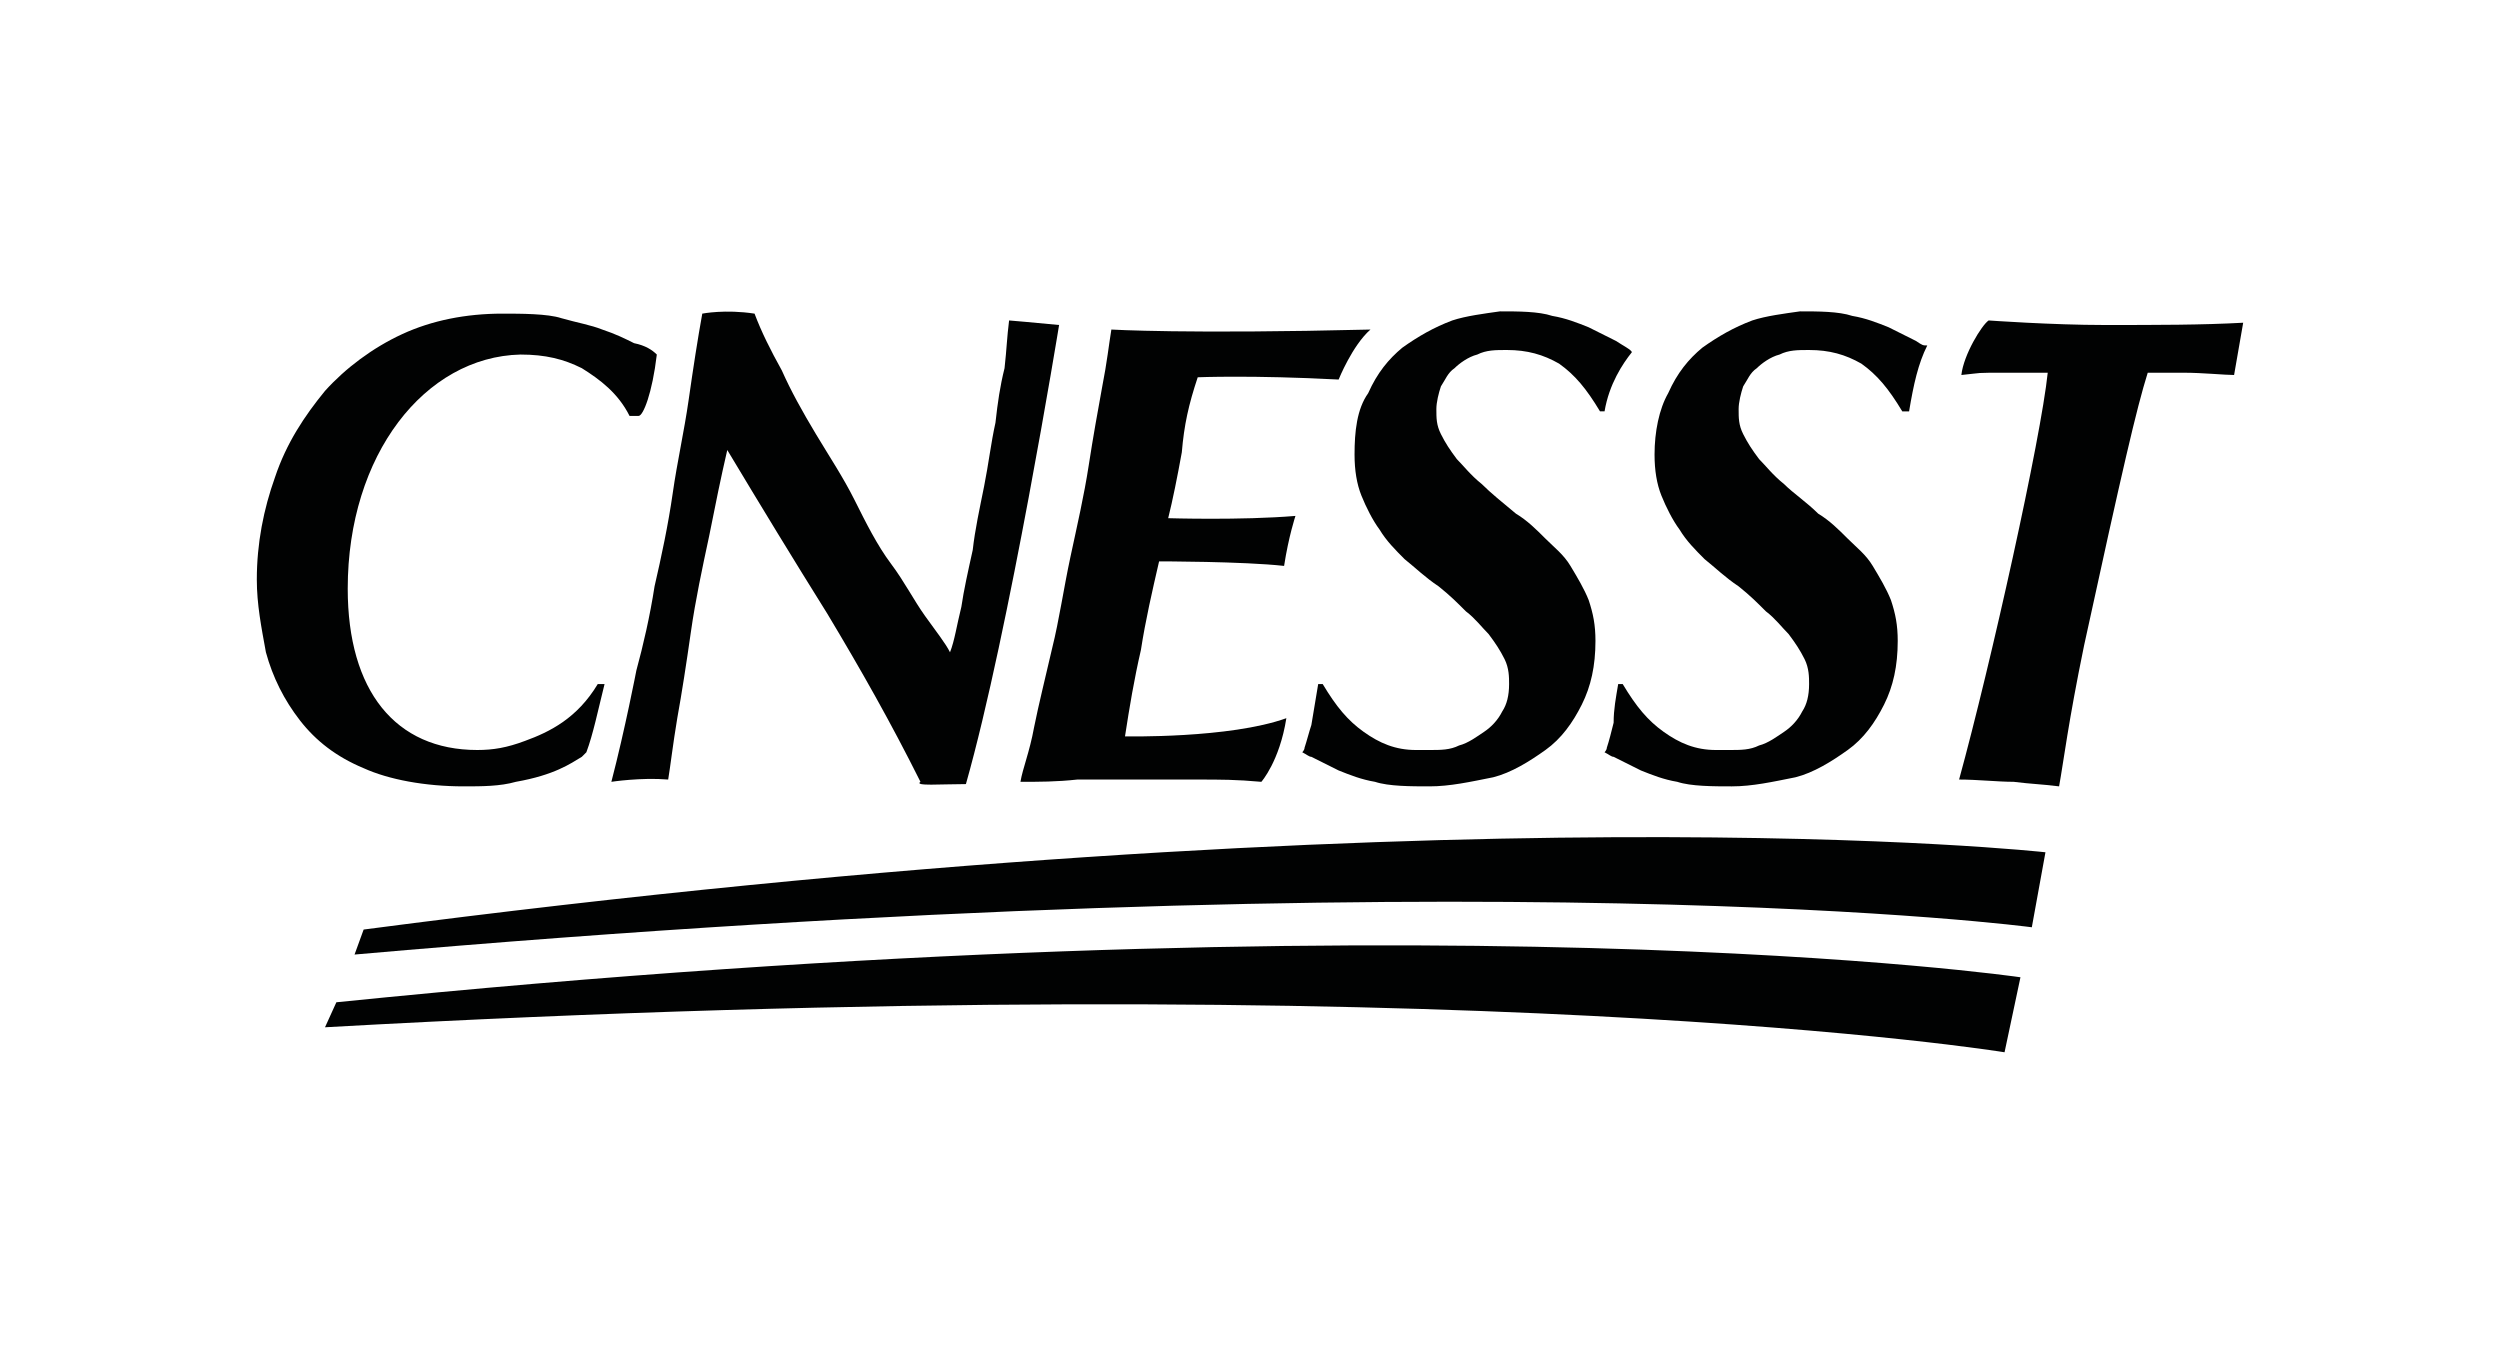
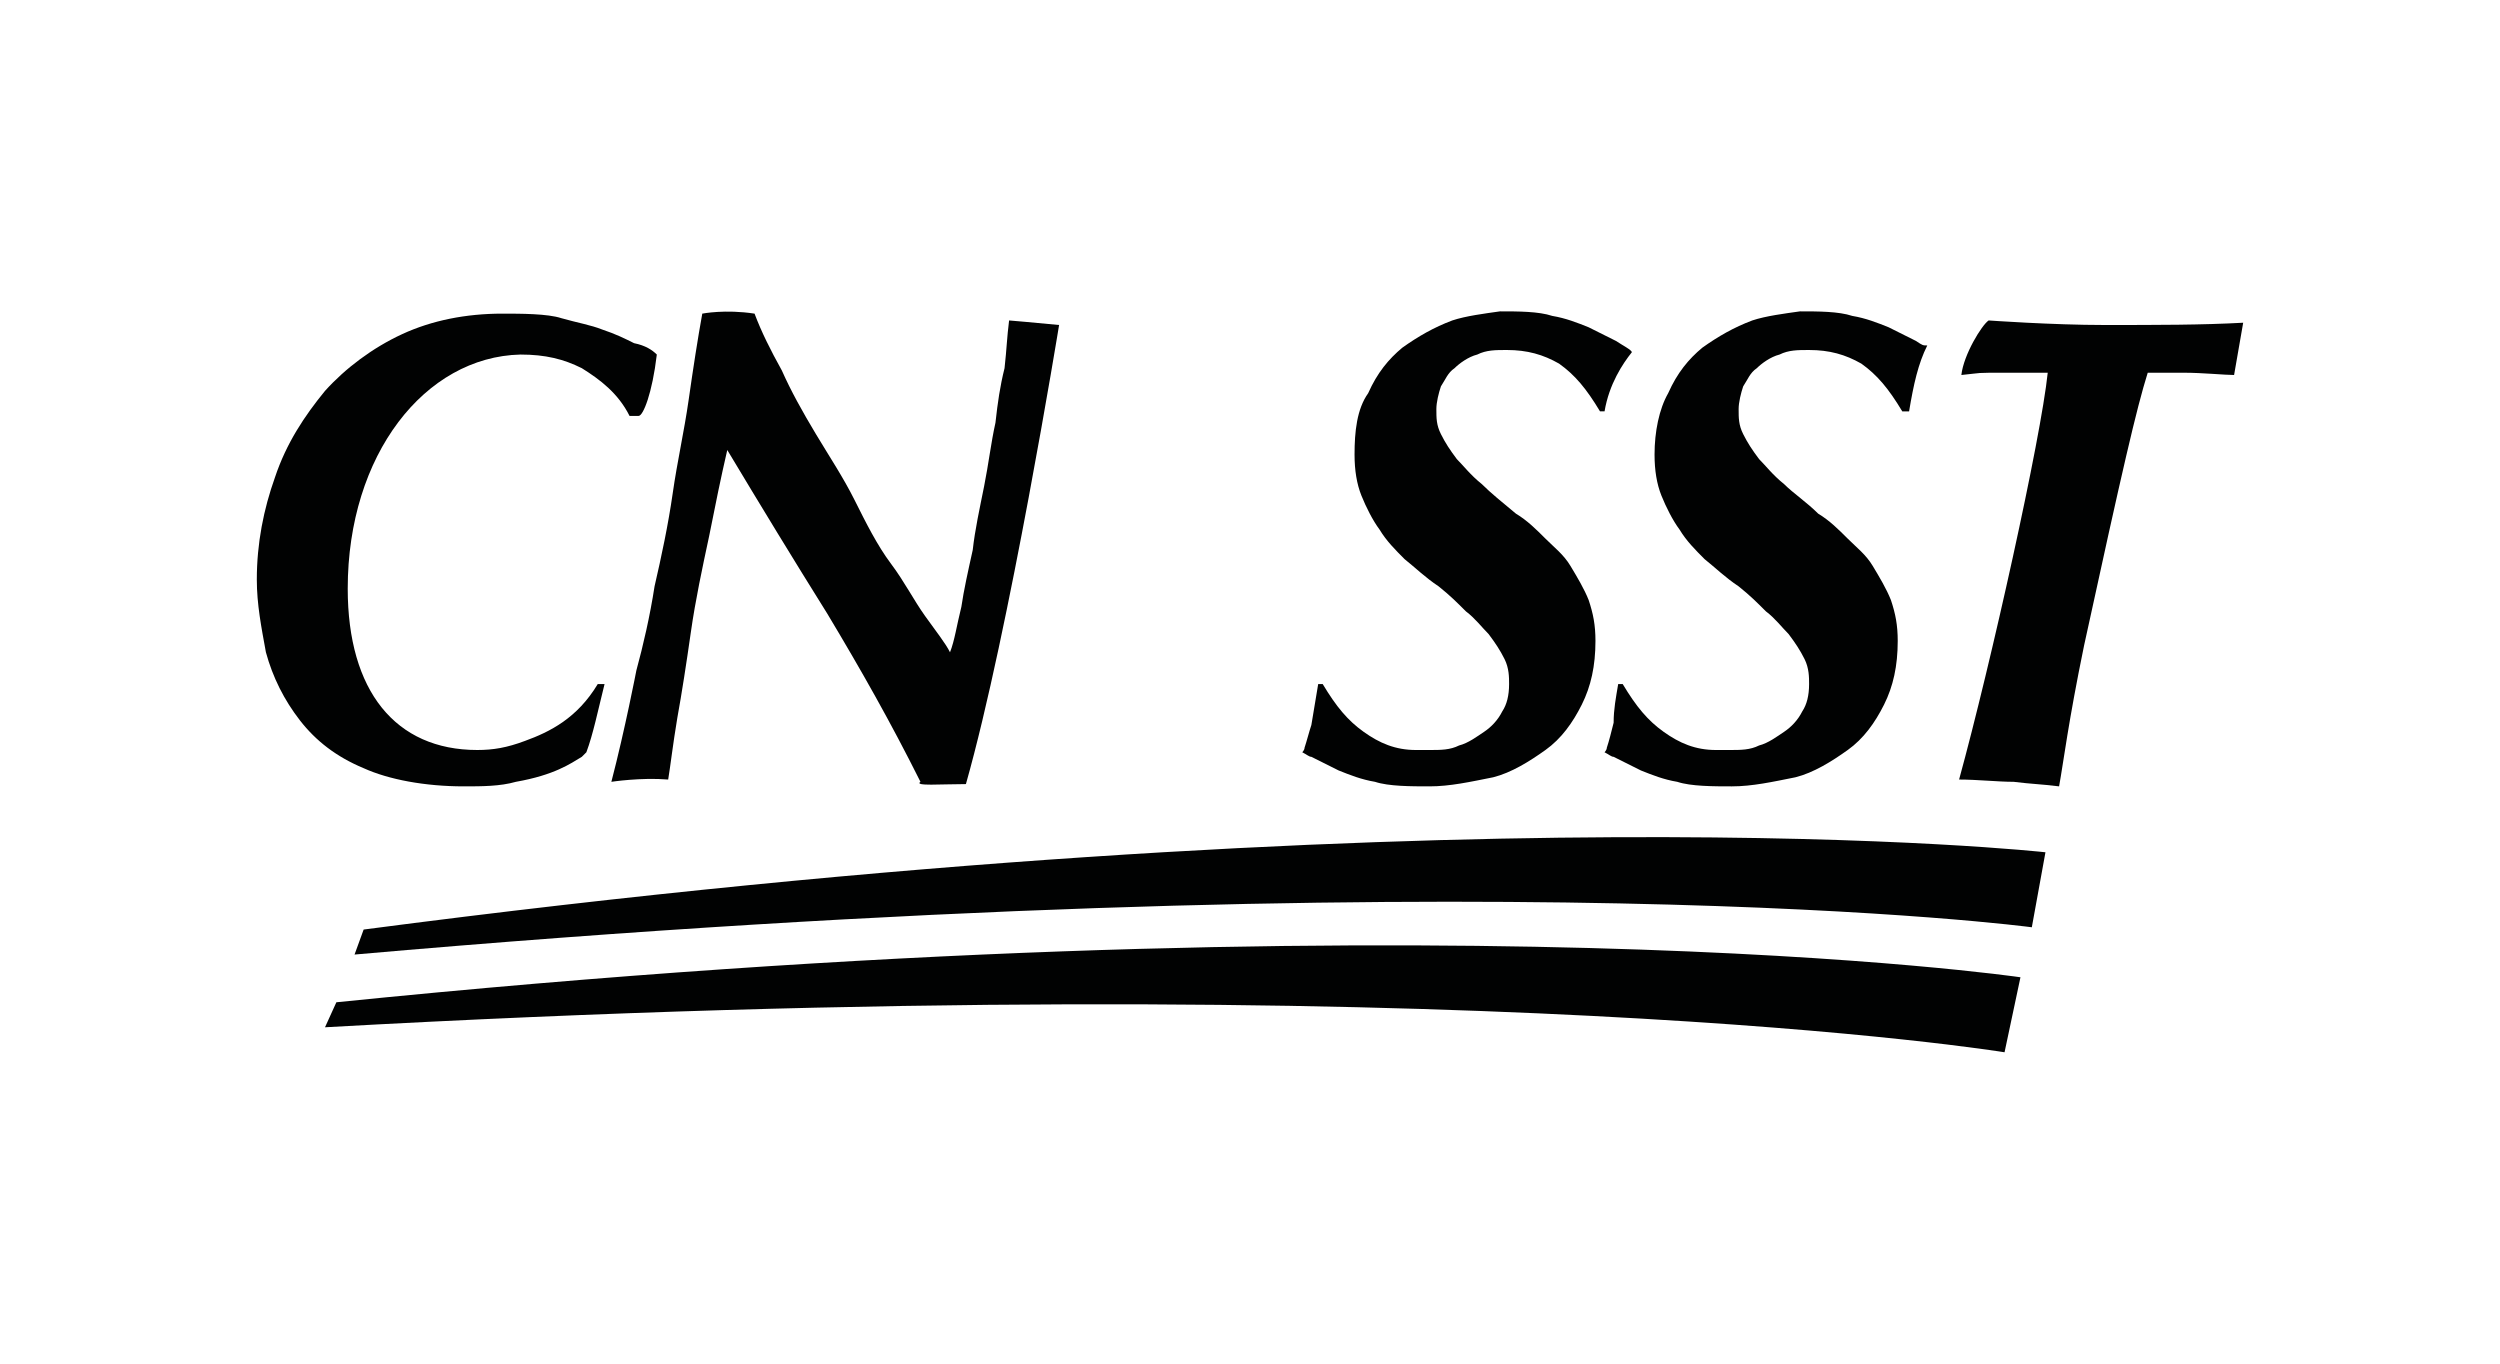
<svg xmlns="http://www.w3.org/2000/svg" version="1.1" id="Calque_1" x="0px" y="0px" viewBox="0 0 110 60" style="enable-background:new 0 0 110 60;" xml:space="preserve">
  <style type="text/css">
	.st0{fill:none;}
	.st1{fill:#010202;}
</style>
  <rect class="st0" width="110" height="60" />
  <g>
    <path class="st1" d="M84.3,15c-0.4-0.2-0.8-0.4-1.2-0.6c-0.5-0.2-1-0.4-1.6-0.5c-0.6-0.2-1.5-0.2-2.3-0.2c-0.7,0.1-1.5,0.2-2.1,0.4   c-0.8,0.3-1.5,0.7-2.2,1.2c-0.6,0.5-1.1,1.1-1.5,2C73,18,72.8,19,72.8,20c0,0.7,0.1,1.3,0.3,1.8c0.2,0.5,0.5,1.1,0.8,1.5   c0.3,0.5,0.7,0.9,1.1,1.3c0.5,0.4,0.9,0.8,1.5,1.2c0.5,0.4,0.8,0.7,1.2,1.1c0.4,0.3,0.7,0.7,1,1c0.3,0.4,0.5,0.7,0.7,1.1   s0.2,0.8,0.2,1.1c0,0.5-0.1,0.9-0.3,1.2c-0.2,0.4-0.5,0.7-0.8,0.9c-0.3,0.2-0.7,0.5-1.1,0.6c-0.4,0.2-0.8,0.2-1.3,0.2   c-0.2,0-0.4,0-0.6,0c-0.9,0-1.6-0.3-2.3-0.8c-0.7-0.5-1.2-1.1-1.8-2.1h-0.2c-0.1,0.6-0.2,1.1-0.2,1.7c-0.1,0.4-0.2,0.8-0.3,1.1   c0,0.1-0.1,0.2-0.1,0.2c0.2,0.1,0.3,0.2,0.4,0.2c0.4,0.2,0.8,0.4,1.2,0.6c0.5,0.2,1,0.4,1.6,0.5c0.6,0.2,1.6,0.2,2.4,0.2   c0.9,0,1.8-0.2,2.8-0.4c0.8-0.2,1.6-0.7,2.3-1.2c0.7-0.5,1.2-1.2,1.6-2c0.4-0.8,0.6-1.7,0.6-2.8c0-0.7-0.1-1.2-0.3-1.8   c-0.2-0.5-0.5-1-0.8-1.5c-0.3-0.5-0.7-0.8-1.1-1.2s-0.8-0.8-1.3-1.1c-0.5-0.5-1.1-0.9-1.5-1.3c-0.5-0.4-0.8-0.8-1.1-1.1   c-0.3-0.4-0.5-0.7-0.7-1.1s-0.2-0.7-0.2-1.1c0-0.3,0.1-0.7,0.2-1c0.2-0.3,0.3-0.6,0.6-0.8c0.2-0.2,0.6-0.5,1-0.6   c0.4-0.2,0.8-0.2,1.3-0.2c0.9,0,1.6,0.2,2.3,0.6c0.7,0.5,1.2,1.1,1.8,2.1h0.3l0,0c0.2-1.2,0.4-2.1,0.8-2.9   C84.6,15.2,84.6,15.2,84.3,15" />
    <path class="st1" d="M71.1,15c-0.4-0.2-0.8-0.4-1.2-0.6c-0.5-0.2-1-0.4-1.6-0.5c-0.6-0.2-1.5-0.2-2.3-0.2c-0.7,0.1-1.5,0.2-2.1,0.4   c-0.8,0.3-1.5,0.7-2.2,1.2c-0.6,0.5-1.1,1.1-1.5,2C59.7,18,59.6,19,59.6,20c0,0.7,0.1,1.3,0.3,1.8c0.2,0.5,0.5,1.1,0.8,1.5   c0.3,0.5,0.7,0.9,1.1,1.3c0.5,0.4,0.9,0.8,1.5,1.2c0.5,0.4,0.8,0.7,1.2,1.1c0.4,0.3,0.7,0.7,1,1c0.3,0.4,0.5,0.7,0.7,1.1   c0.2,0.4,0.2,0.8,0.2,1.1c0,0.5-0.1,0.9-0.3,1.2c-0.2,0.4-0.5,0.7-0.8,0.9c-0.3,0.2-0.7,0.5-1.1,0.6c-0.4,0.2-0.8,0.2-1.3,0.2   c-0.2,0-0.4,0-0.6,0c-0.9,0-1.6-0.3-2.3-0.8s-1.2-1.1-1.8-2.1H58c-0.1,0.6-0.2,1.2-0.3,1.8c-0.1,0.3-0.2,0.7-0.3,1   c0,0.1-0.1,0.2-0.1,0.2c0.2,0.1,0.3,0.2,0.4,0.2c0.4,0.2,0.8,0.4,1.2,0.6c0.5,0.2,1,0.4,1.6,0.5c0.6,0.2,1.6,0.2,2.4,0.2   c0.9,0,1.8-0.2,2.8-0.4c0.8-0.2,1.6-0.7,2.3-1.2c0.7-0.5,1.2-1.2,1.6-2s0.6-1.7,0.6-2.8c0-0.7-0.1-1.2-0.3-1.8   c-0.2-0.5-0.5-1-0.8-1.5c-0.3-0.5-0.7-0.8-1.1-1.2s-0.8-0.8-1.3-1.1c-0.6-0.5-1.1-0.9-1.5-1.3c-0.5-0.4-0.8-0.8-1.1-1.1   c-0.3-0.4-0.5-0.7-0.7-1.1c-0.2-0.4-0.2-0.7-0.2-1.1c0-0.3,0.1-0.7,0.2-1c0.2-0.3,0.3-0.6,0.6-0.8c0.2-0.2,0.6-0.5,1-0.6   c0.4-0.2,0.8-0.2,1.3-0.2c0.9,0,1.6,0.2,2.3,0.6c0.7,0.5,1.2,1.1,1.8,2.1h0.2c0.2-1.2,0.8-2.1,1.2-2.6C71.8,15.4,71.4,15.2,71.1,15   " />
    <path class="st1" d="M28.9,15.6c-0.2-0.2-0.5-0.4-1-0.5c-0.4-0.2-0.8-0.4-1.4-0.6c-0.5-0.2-1.1-0.3-1.8-0.5   c-0.6-0.2-1.8-0.2-2.6-0.2c-1.6,0-3.1,0.3-4.4,0.9c-1.3,0.6-2.5,1.5-3.4,2.5c-0.9,1.1-1.7,2.3-2.2,3.8c-0.5,1.4-0.8,2.9-0.8,4.5   c0,1.1,0.2,2.1,0.4,3.2c0.3,1.1,0.8,2.1,1.5,3c0.7,0.9,1.6,1.6,2.8,2.1c1.1,0.5,2.7,0.8,4.4,0.8c0.8,0,1.6,0,2.3-0.2   c1.7-0.3,2.4-0.8,2.9-1.1l0.2-0.2c0.3-0.8,0.5-1.8,0.8-3h-0.3c-0.9,1.5-2.1,2.1-3.2,2.5C22.3,32.9,21.7,33,21,33   c-3.6,0-5.7-2.6-5.7-7.1c0-5.9,3.4-10.2,7.6-10.3c1.1,0,1.9,0.2,2.7,0.6c0.8,0.5,1.6,1.1,2.1,2.1h0.4   C28.3,18.3,28.7,17.3,28.9,15.6" />
    <path class="st1" d="M98.7,14.2c-1.8,0.1-3.8,0.1-6.1,0.1c-2.3,0-5.1-0.2-5.1-0.2c-0.3,0.2-1.1,1.5-1.2,2.4c1-0.1,0.5-0.1,2-0.1   c0.5,0,1.5,0,1.8,0c-0.3,2.9-2.5,12.8-3.9,17.9c0.8,0,1.7,0.1,2.4,0.1c0.8,0.1,1.2,0.1,2,0.2c0.2-1.1,0.4-2.8,1.1-6.2   c1.7-7.8,2.3-10.4,2.8-12c0.6,0,1.1,0,1.6,0c0.8,0,1.8,0.1,2.2,0.1L98.7,14.2z" />
    <path class="st1" d="M42.5,34.5c1.9-6.7,4.1-20.2,4.1-20.2c-1-0.1-2.2-0.2-2.2-0.2c-0.1,0.8-0.1,1.2-0.2,2.1   c-0.2,0.8-0.3,1.5-0.4,2.4c-0.2,0.9-0.3,1.8-0.5,2.8c-0.2,1-0.4,1.9-0.5,2.8c-0.2,0.9-0.4,1.8-0.5,2.5c-0.2,0.8-0.3,1.5-0.5,2   c-0.2-0.4-0.6-0.9-1.1-1.6c-0.5-0.7-0.9-1.5-1.5-2.3s-1.1-1.8-1.6-2.8c-0.5-1-1.1-1.9-1.7-2.9s-1.1-1.9-1.5-2.8   c-0.5-0.9-0.9-1.7-1.2-2.5c-1.3-0.2-2.3,0-2.3,0c-0.2,1.1-0.4,2.4-0.6,3.8s-0.5,2.7-0.7,4.1c-0.2,1.4-0.5,2.8-0.8,4.1   c-0.2,1.3-0.5,2.6-0.8,3.7c0,0-0.5,2.6-1.1,4.9c0,0,1.3-0.2,2.5-0.1c0.1-0.6,0.2-1.5,0.4-2.7c0.2-1.1,0.4-2.4,0.6-3.8   c0.2-1.4,0.5-2.8,0.8-4.2c0.3-1.5,0.5-2.5,0.8-3.8c1.5,2.5,2.9,4.8,4.4,7.2c1.5,2.5,2.8,4.8,4.1,7.4C40.2,34.6,41.4,34.5,42.5,34.5   " />
-     <path class="st1" d="M52.7,16.6c0,0,2.4-0.1,6.2,0.1c0,0,0.6-1.5,1.4-2.2c-8.1,0.2-11.4,0-11.4,0c-0.1,0.6-0.2,1.5-0.4,2.5   c-0.2,1.1-0.4,2.2-0.6,3.5s-0.5,2.6-0.8,4c-0.3,1.4-0.5,2.8-0.8,4c-0.3,1.3-0.6,2.5-0.8,3.5c-0.2,1.1-0.5,1.8-0.6,2.4   c0.8,0,1.6,0,2.5-0.1H50h2.7c1,0,1.7,0,2.8,0.1c0,0,0.8-0.9,1.1-2.8c-2.5,0.9-7.1,0.8-7.1,0.8c0.2-1.3,0.4-2.5,0.7-3.8   c0.2-1.3,0.5-2.6,0.8-3.9c0,0,3.7,0,5.5,0.2c0.2-1.3,0.5-2.2,0.5-2.2c-2.4,0.2-5.6,0.1-5.6,0.1c0.2-0.8,0.4-1.8,0.6-2.9   C52.1,18.7,52.3,17.8,52.7,16.6" />
    <path class="st1" d="M15.6,42c50-4.4,73.8-1.2,73.8-1.2l0.6-3.3c0,0-26-2.9-74,3.4L15.6,42z" />
    <path class="st1" d="M14.3,45.2c50.1-2.8,73.9,1.1,73.9,1.1l0.7-3.3c0,0-25.9-3.8-74.1,1.1L14.3,45.2z" />
  </g>
</svg>